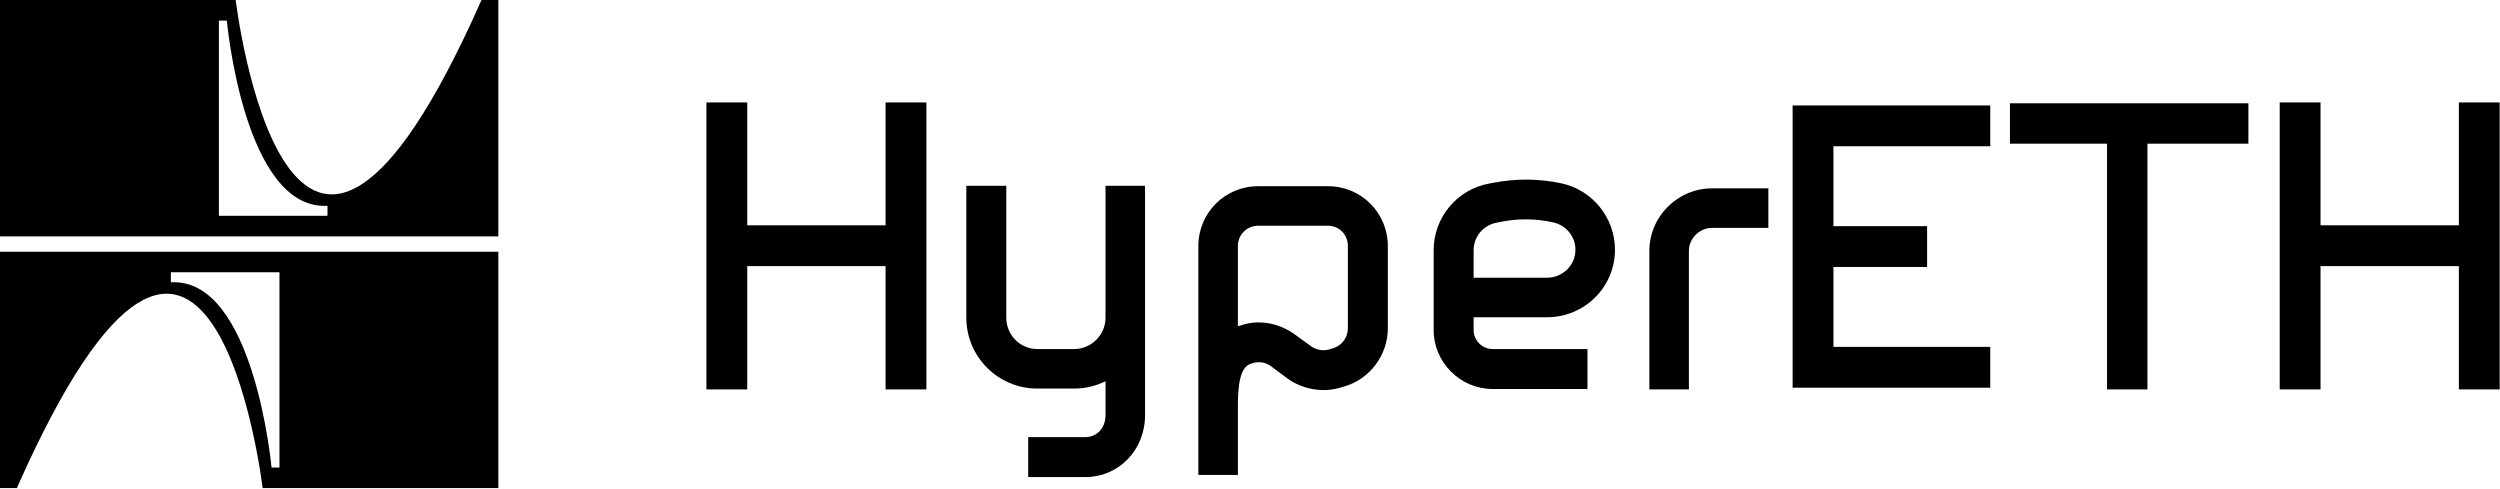
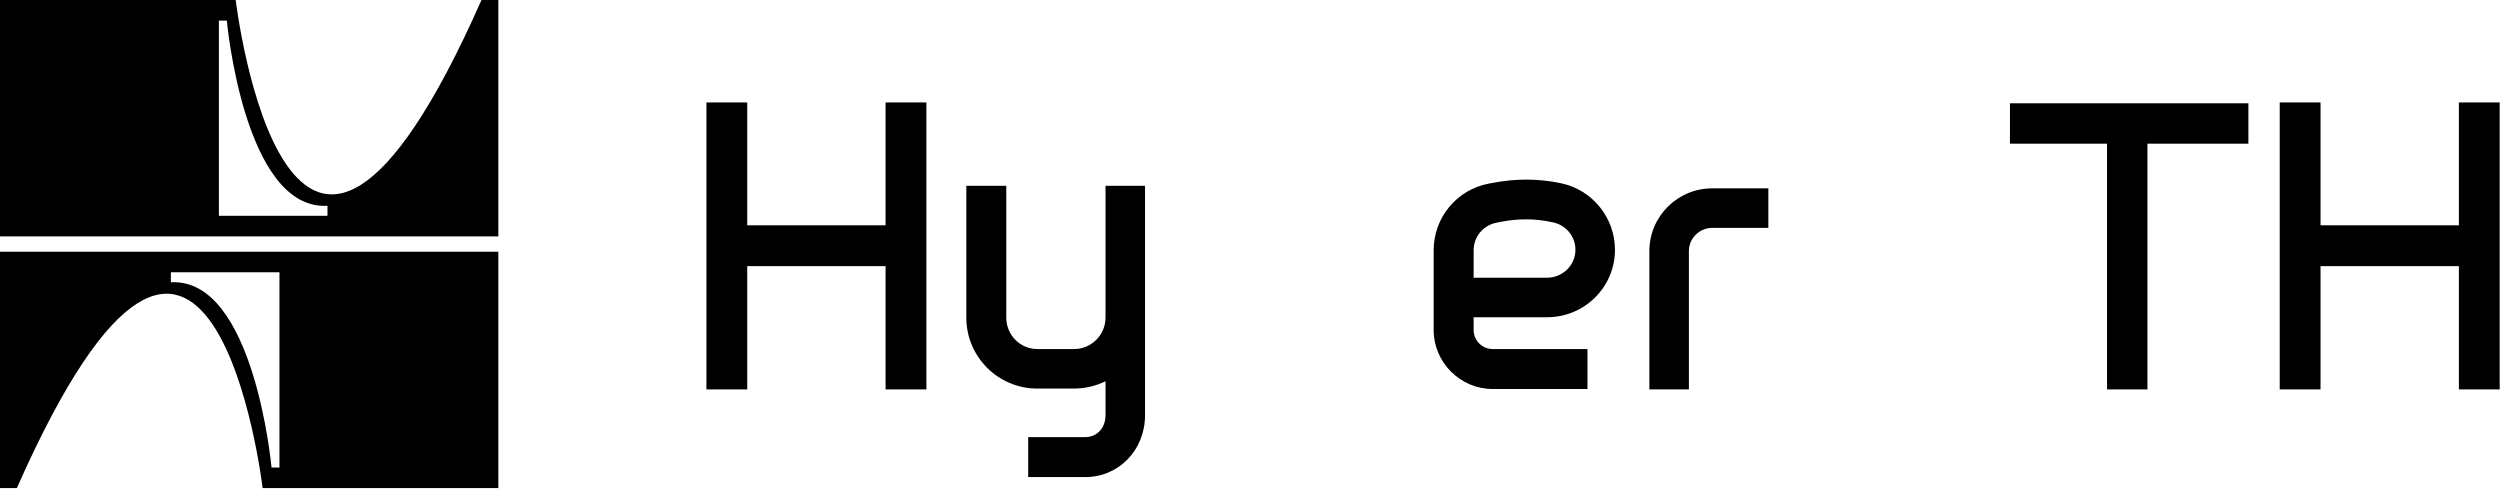
<svg xmlns="http://www.w3.org/2000/svg" width="1928" height="377" viewBox="0 0 1928 377" fill="none" class="d1oo27rd">
  <g id="Group 427321722">
    <g id="HyperETH">
      <path d="M682.954 173.757V79H714.429V300.321H682.954V205.233H576.269V300.321H544.794V79H576.269V173.757H682.954Z" fill="currentColor" />
      <path d="M852.576 143.276H883.057V320.2C883.057 347.037 862.847 367.91 837.004 367.91H792.938V337.097H837.004C845.949 337.097 852.576 330.14 852.576 320.2V294.026C844.955 297.67 837.004 299.658 828.389 299.658H799.896C769.746 299.658 745.229 275.141 745.229 244.991V143.276H776.041V244.991C776.041 258.244 786.643 269.177 799.896 269.177H828.389C841.642 269.177 852.576 258.244 852.576 244.991V143.276Z" fill="currentColor" />
-       <path d="M1024.23 143.607C1049.75 143.607 1070.29 164.149 1070.29 189.661V253.274C1070.29 273.816 1056.37 292.369 1036.82 298.002L1033.51 298.996C1019.93 302.972 1004.69 300.321 993.091 292.038L980.169 282.43C976.194 279.448 970.893 278.454 965.923 280.111L964.929 280.442C955.983 282.761 954.658 298.333 954.658 313.242V366.253H924.177V189.661C924.177 164.149 944.718 143.607 970.23 143.607H1024.23ZM1039.48 253.274V189.661C1039.48 181.046 1032.85 174.089 1024.23 174.089H970.23C961.616 174.089 954.658 181.046 954.658 189.661V251.617C955.652 251.286 956.315 250.955 956.977 250.955C961.616 249.298 966.254 248.635 970.561 248.635C980.501 248.635 990.109 251.949 998.061 257.581L1011.31 267.189C1015.29 269.84 1020.26 270.834 1024.9 269.508L1028.21 268.514C1034.84 266.527 1039.48 260.231 1039.48 253.274Z" fill="currentColor" />
      <path d="M1193.11 244.66H1136.46V254.599C1136.46 262.551 1143.08 269.177 1151.03 269.177H1224.26V299.99H1151.03C1126.19 299.99 1105.64 279.448 1105.64 254.599V192.974C1105.64 167.794 1123.53 146.258 1148.05 141.62L1151.7 140.957C1168.93 137.644 1186.49 137.644 1203.71 141.288C1227.9 146.258 1245.46 167.794 1245.46 192.643C1245.46 221.467 1221.94 244.66 1193.11 244.66ZM1136.46 192.974V214.178H1193.11C1205.04 214.178 1214.98 204.57 1214.98 192.643C1214.98 182.372 1207.69 173.426 1197.42 171.438C1184.17 168.456 1170.58 168.456 1157.33 171.107L1154.02 171.769C1143.74 173.757 1136.46 182.703 1136.46 192.974Z" fill="currentColor" />
      <path d="M1271.99 193.636C1271.99 166.8 1293.86 145.264 1320.36 145.264H1363.76V175.745H1320.36C1310.75 175.745 1302.47 183.697 1302.47 193.636V300.321H1271.99V193.636Z" fill="currentColor" />
-       <path d="M1382.47 298.996V81.32H1534.88V112.795H1413.95V174.42H1486.18V205.895H1413.95V267.521H1534.88V298.996H1382.47Z" fill="currentColor" />
      <path d="M1550.07 79.663H1733.96V110.807H1656.1V300.321H1624.95V110.807H1550.07V79.663Z" fill="currentColor" />
      <path d="M1896.28 173.757V79H1927.75V300.321H1896.28V205.233H1789.59V300.321H1758.12V79H1789.59V173.757H1896.28Z" fill="currentColor" />
    </g>
    <g id="Group">
      <path id="Vector" d="M371.337 -0C222.033 337.265 181.766 -0 181.766 -0H9.86702e-05V182.302H384.322V-0H371.337ZM252.549 166.429H168.804V15.873H174.924C174.924 15.873 188.237 162.395 252.549 158.711V166.429Z" fill="currentColor" />
      <path id="Vector_2" d="M12.985 194.119H9.86702e-05V376.422H12.985C162.289 39.157 202.556 376.422 202.556 376.422H384.322V194.119H12.985ZM215.519 209.992V360.548H209.398C209.398 360.548 196.085 214.027 131.773 217.71V209.992H215.519Z" fill="currentColor" />
    </g>
  </g>
</svg>